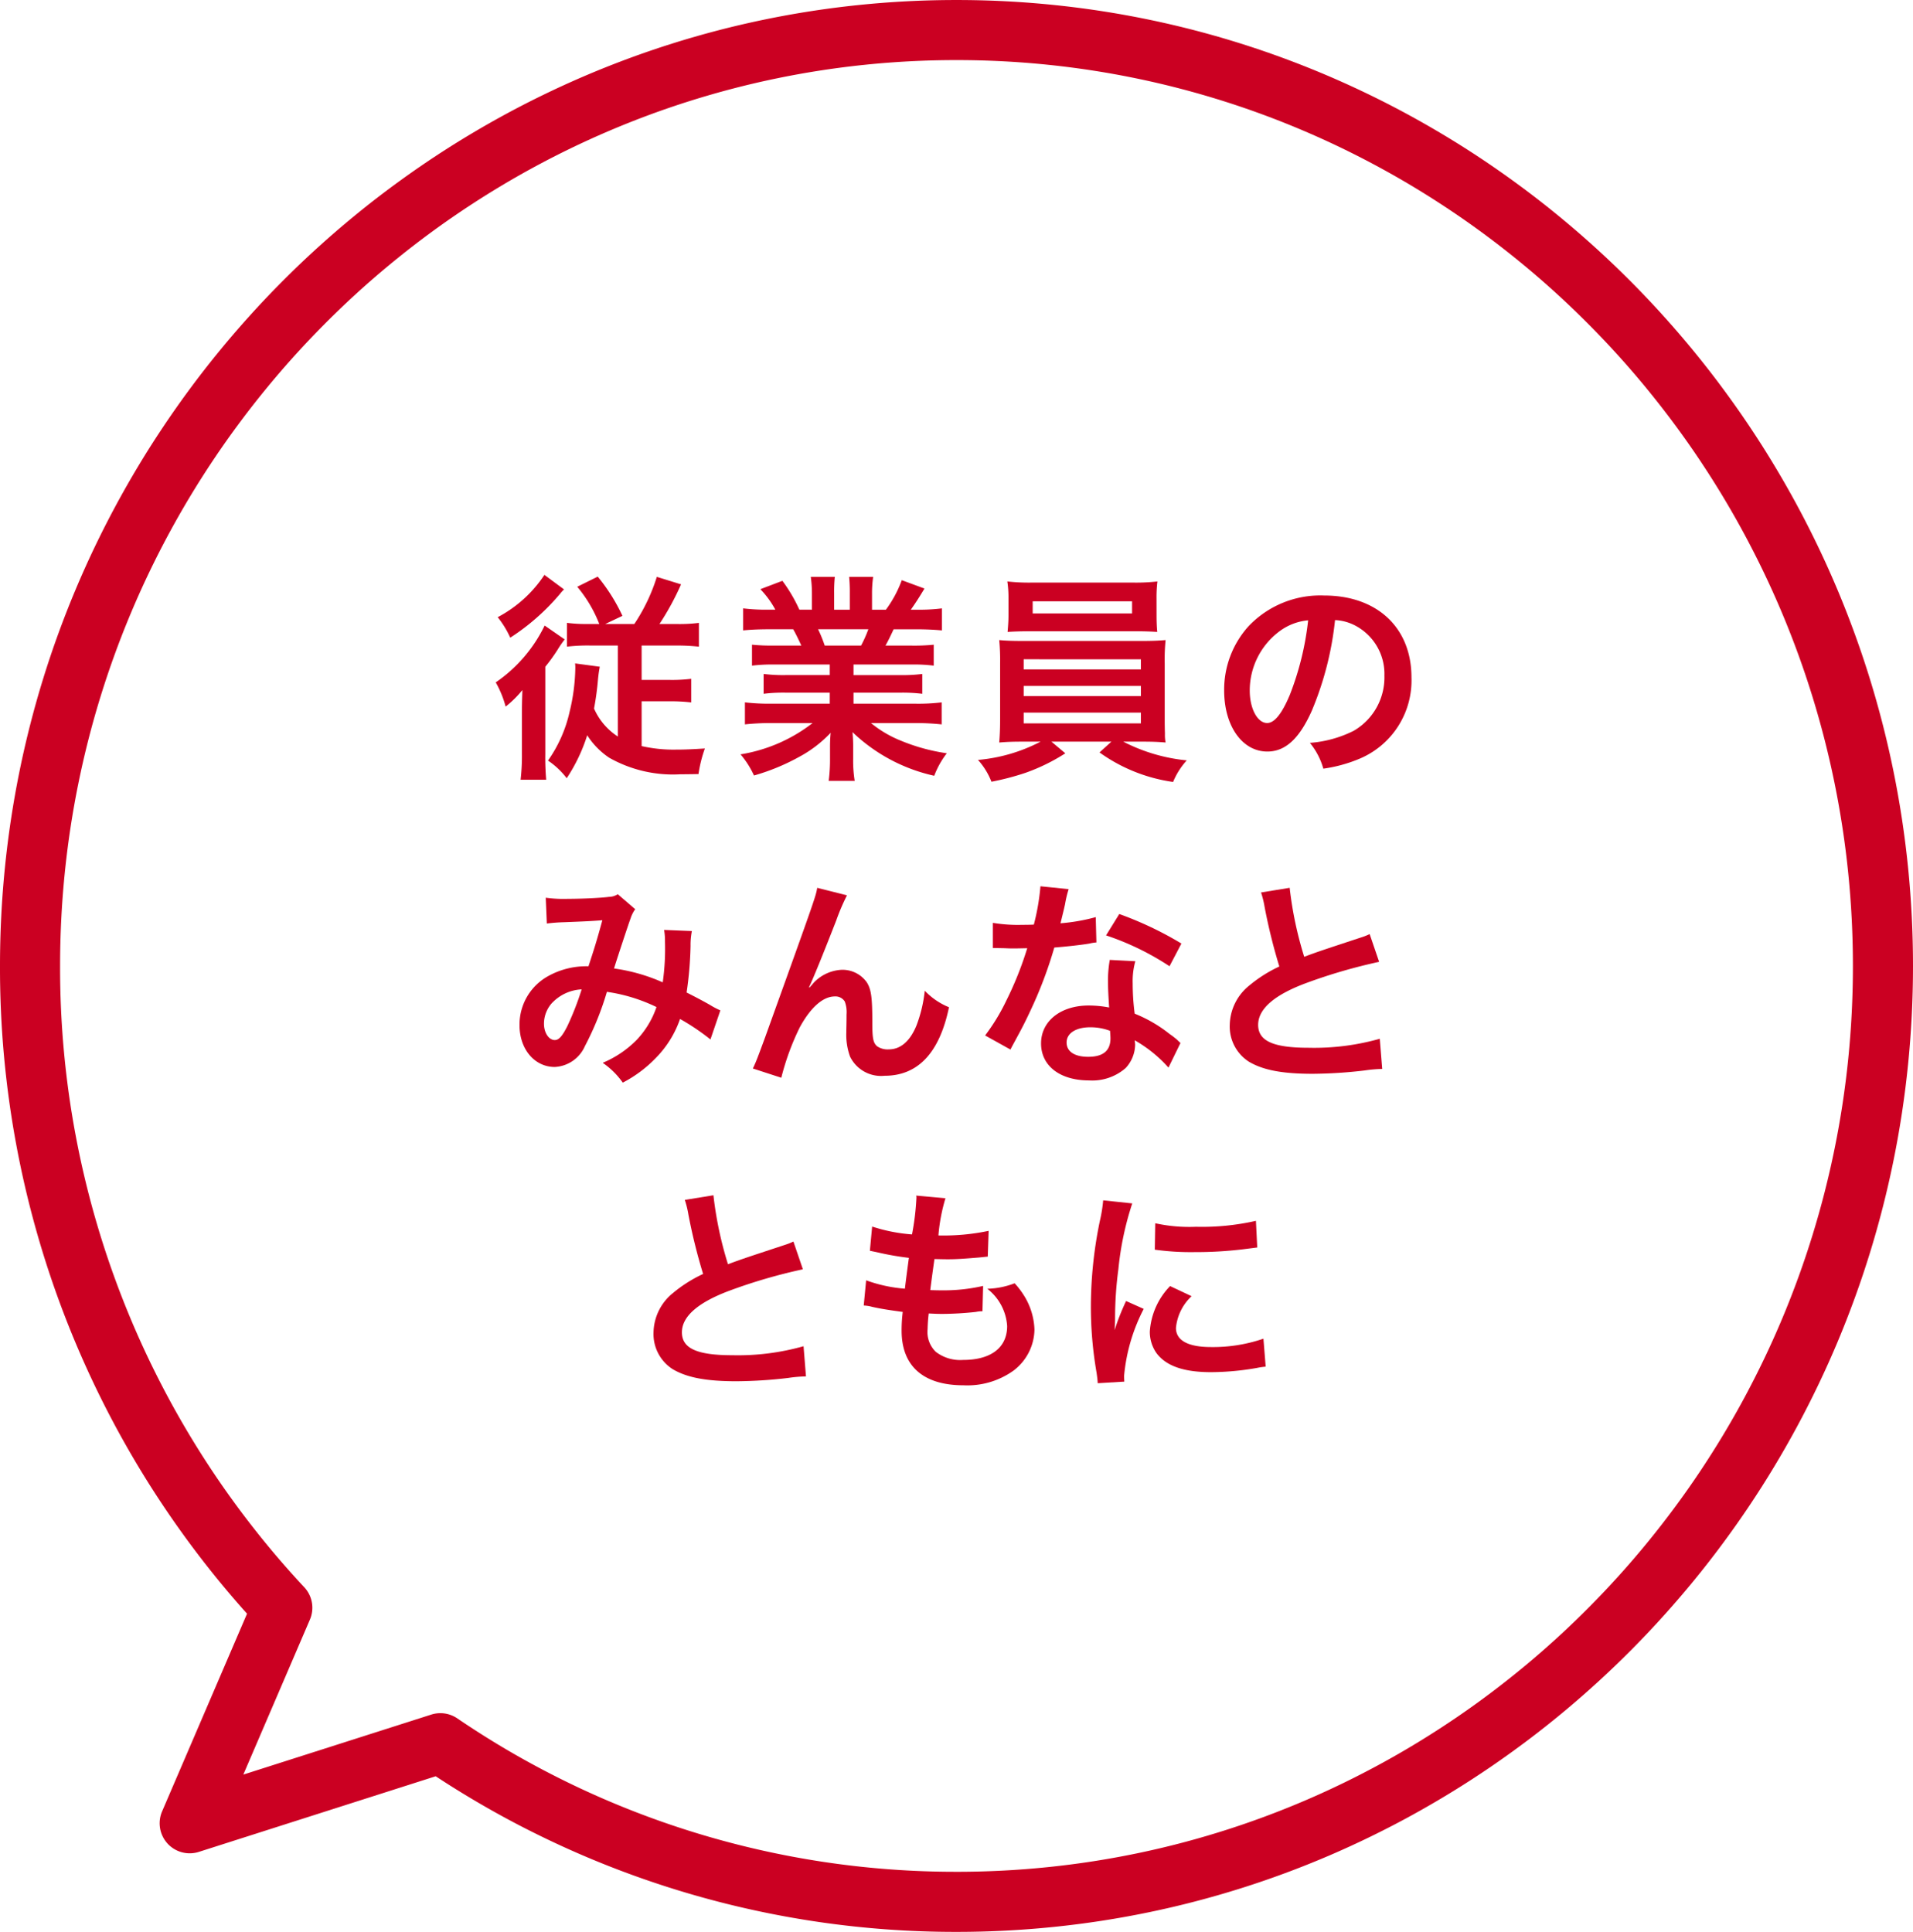
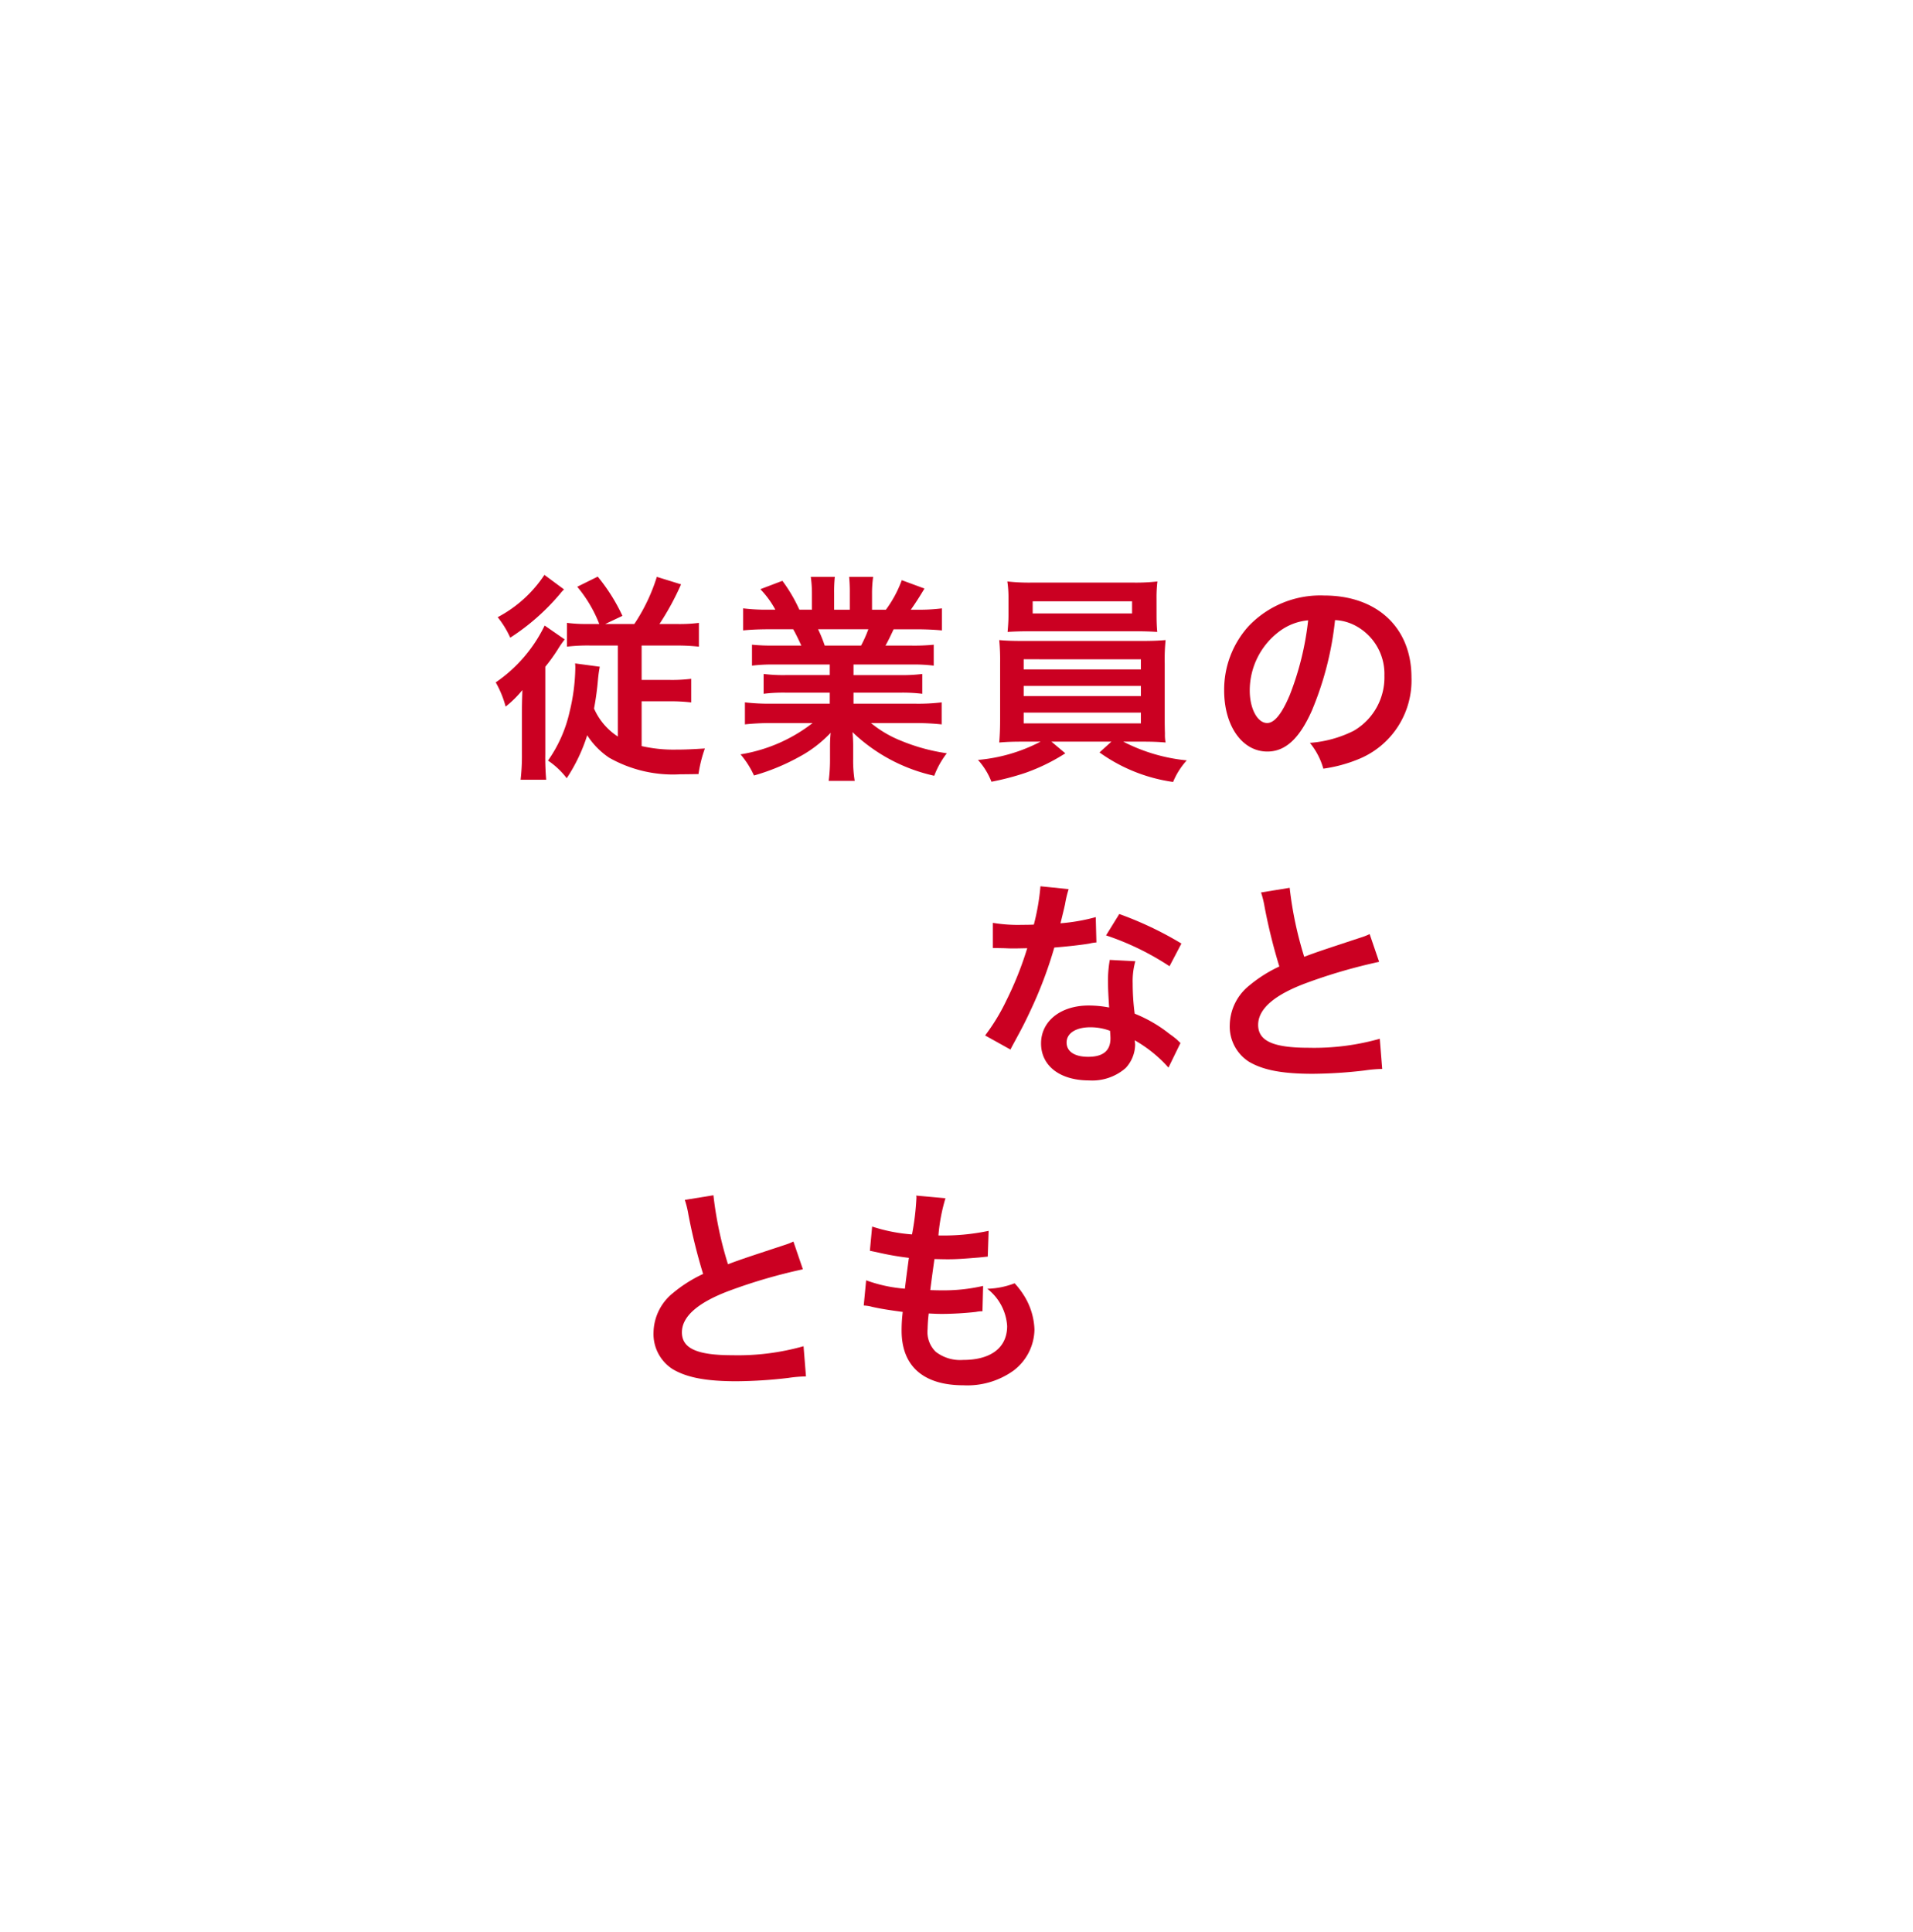
<svg xmlns="http://www.w3.org/2000/svg" id="グループ_4272" data-name="グループ 4272" width="170" height="171.689" viewBox="0 0 170 171.689">
  <defs>
    <clipPath id="clip-path">
      <rect id="長方形_4259" data-name="長方形 4259" width="170" height="171.689" fill="none" />
    </clipPath>
  </defs>
  <g id="グループ_4271" data-name="グループ 4271" clip-path="url(#clip-path)">
    <path id="パス_3077" data-name="パス 3077" d="M99.063,124.676c0-.842,0-.96.04-2.252a9.61,9.61,0,0,1-1.488,1.469,9.007,9.007,0,0,0-.881-2.153,12.938,12.938,0,0,0,4.347-5.053l1.782,1.234a9.188,9.188,0,0,0-.646.939,15.91,15.91,0,0,1-1.077,1.489V128.1a22.641,22.641,0,0,0,.078,2.291H98.945a18.528,18.528,0,0,0,.117-2.271Zm3.74-11.2a3.519,3.519,0,0,0-.352.391,19.787,19.787,0,0,1-4.426,3.9,8.447,8.447,0,0,0-1.116-1.821,11.274,11.274,0,0,0,4.151-3.76Zm3.133,3.074a11.809,11.809,0,0,0-1.958-3.309l1.821-.9a16.227,16.227,0,0,1,2.194,3.486l-1.528.724h2.585a16.128,16.128,0,0,0,2-4.19l2.154.666a23.778,23.778,0,0,1-1.919,3.524h1.527a13.63,13.63,0,0,0,1.978-.1v2.115a17.18,17.18,0,0,0-2.076-.1H109.7v3.055h2.467a13.843,13.843,0,0,0,1.939-.1v2.1a14.978,14.978,0,0,0-1.978-.1H109.7V127.4a12.671,12.671,0,0,0,3.074.314c.685,0,1.273-.02,2.546-.1a11.642,11.642,0,0,0-.567,2.272c-.94.02-1.489.02-1.606.02a11.49,11.49,0,0,1-6.325-1.468,6.826,6.826,0,0,1-1.958-2,15.1,15.1,0,0,1-1.821,3.818,7.018,7.018,0,0,0-1.665-1.567,12.064,12.064,0,0,0,1.919-4.327,17.4,17.4,0,0,0,.509-3.857,3.261,3.261,0,0,0-.019-.451l2.193.294c-.059.333-.1.548-.157,1.116a25.377,25.377,0,0,1-.352,2.6,5.676,5.676,0,0,0,2.114,2.487v-8.087h-2.428a15.8,15.8,0,0,0-2.095.1v-2.115a13.357,13.357,0,0,0,1.939.1Z" transform="translate(-52.681 -61.095)" fill="#cb0022" />
    <path id="パス_3078" data-name="パス 3078" d="M147.541,120.363a14.548,14.548,0,0,0-2.017.1V118.6a17.78,17.78,0,0,0,2.017.078h2.369c-.294-.627-.51-1.077-.725-1.449H147.07c-.959,0-1.7.039-2.33.1v-1.958a16.593,16.593,0,0,0,2.232.117h.627a8.3,8.3,0,0,0-1.331-1.821l1.958-.744a13.819,13.819,0,0,1,1.508,2.565h1.116V114.1a10.891,10.891,0,0,0-.1-1.527h2.134a13.2,13.2,0,0,0-.059,1.449v1.469h1.391v-1.469a13.952,13.952,0,0,0-.059-1.449h2.134a10.279,10.279,0,0,0-.1,1.527v1.39h1.234a10.44,10.44,0,0,0,1.41-2.624l2.017.744c-.47.783-.783,1.273-1.214,1.88h.548a15.877,15.877,0,0,0,2.213-.117v1.958c-.607-.059-1.371-.1-2.33-.1h-1.958c-.372.783-.45.96-.725,1.449h2.272a18.007,18.007,0,0,0,2.017-.078v1.86a14.378,14.378,0,0,0-2.017-.1h-5.111v.94h4.093a14.2,14.2,0,0,0,2.017-.1v1.762a14.376,14.376,0,0,0-2.017-.1h-4.093v.979h5.463a17.294,17.294,0,0,0,2.369-.118v1.958a21.158,21.158,0,0,0-2.35-.117H156.1a10.155,10.155,0,0,0,2.663,1.567,16.828,16.828,0,0,0,4.073,1.116,7.732,7.732,0,0,0-1.116,2,15.272,15.272,0,0,1-7.265-3.877,13.413,13.413,0,0,1,.059,1.39v.96a11.133,11.133,0,0,0,.137,1.977h-2.31a14.609,14.609,0,0,0,.117-2v-.94a13.3,13.3,0,0,1,.058-1.332,10.882,10.882,0,0,1-2.82,2.154,18.926,18.926,0,0,1-3.994,1.644,8,8,0,0,0-1.195-1.879,14.077,14.077,0,0,0,6.4-2.781h-3.642a21.514,21.514,0,0,0-2.369.117v-1.958a18.172,18.172,0,0,0,2.349.118h5.19v-.979h-3.877a14.077,14.077,0,0,0-2,.1V121.2a13.907,13.907,0,0,0,2,.1h3.877v-.94Zm7.676-1.684a11.357,11.357,0,0,0,.646-1.449H151.4a12.313,12.313,0,0,1,.587,1.449Z" transform="translate(-78.698 -61.305)" fill="#cb0022" />
    <path id="パス_3079" data-name="パス 3079" d="M194.913,127.709c-.979,0-1.547.02-2.173.078.039-.49.078-1.077.078-2.056v-4.954a19.362,19.362,0,0,0-.078-2.095c.587.059,1.253.078,2.173.078h10.418c.96,0,1.508-.02,2.193-.078a17.6,17.6,0,0,0-.078,2.095v4.954c0,.764.02,1.195.02,1.273a3.436,3.436,0,0,0,.059.783c-.607-.059-1.214-.078-2.193-.078h-1.567a15.531,15.531,0,0,0,5.64,1.664,6.56,6.56,0,0,0-1.214,1.919,14.742,14.742,0,0,1-6.54-2.624l1.058-.96H197.38l1.234,1.038a17.037,17.037,0,0,1-3.564,1.742,23.4,23.4,0,0,1-3,.784,6.319,6.319,0,0,0-1.195-1.939,14.75,14.75,0,0,0,5.561-1.625Zm11.808-11.22c0,.587.02,1.018.059,1.468-.587-.039-1.253-.059-2.115-.059h-9.027c-.881,0-1.566.02-2.154.059.039-.489.078-.94.078-1.468v-1.508a9.75,9.75,0,0,0-.1-1.508,17.348,17.348,0,0,0,2.232.1h8.891a17.016,17.016,0,0,0,2.212-.1,11.9,11.9,0,0,0-.078,1.508Zm-11.808,4.8h10.418v-.9H194.913Zm0,2.369h10.418v-.9H194.913Zm0,2.428h10.418v-.959H194.913Zm.8-9.771h8.832v-1.077h-8.832Z" transform="translate(-103.943 -61.798)" fill="#cb0022" />
    <path id="パス_3080" data-name="パス 3080" d="M246.7,126.407c-1.116,2.526-2.369,3.681-3.975,3.681-2.232,0-3.838-2.272-3.838-5.425a8.41,8.41,0,0,1,2.154-5.7,8.788,8.788,0,0,1,6.736-2.742c4.7,0,7.754,2.859,7.754,7.264a7.543,7.543,0,0,1-4.758,7.3,12.8,12.8,0,0,1-3.074.823,6.249,6.249,0,0,0-1.194-2.291,10.407,10.407,0,0,0,3.9-1.077,5.484,5.484,0,0,0,2.722-4.9,4.851,4.851,0,0,0-2.409-4.347,4.269,4.269,0,0,0-1.978-.588,28.326,28.326,0,0,1-2.037,7.99m-2.879-7.01a6.557,6.557,0,0,0-2.663,5.287c0,1.606.685,2.879,1.547,2.879.646,0,1.312-.822,2.017-2.507a25.827,25.827,0,0,0,1.625-6.619,4.982,4.982,0,0,0-2.526.96" transform="translate(-130.101 -63.296)" fill="#cb0022" />
-     <path id="パス_3081" data-name="パス 3081" d="M103.707,174.818a11.618,11.618,0,0,0,1.978.1c1.174,0,2.917-.078,3.642-.176a1.489,1.489,0,0,0,.783-.235l1.547,1.332a2.9,2.9,0,0,0-.411.822c-.1.235-1.293,3.839-1.469,4.445a15.953,15.953,0,0,1,4.328,1.234,21.266,21.266,0,0,0,.2-3.623,5.873,5.873,0,0,0-.078-1.037l2.467.1a6.351,6.351,0,0,0-.117,1.312,32.619,32.619,0,0,1-.352,4.151c.626.313,1.488.764,2.1,1.117a6.951,6.951,0,0,0,.9.47l-.881,2.585a19.934,19.934,0,0,0-2.7-1.821,9.242,9.242,0,0,1-2.134,3.446,11.336,11.336,0,0,1-2.957,2.212,7.121,7.121,0,0,0-1.782-1.762,9.217,9.217,0,0,0,3.035-2.056,7.967,7.967,0,0,0,1.743-2.9,14.927,14.927,0,0,0-4.406-1.351A26.1,26.1,0,0,1,107.192,188a3.094,3.094,0,0,1-2.682,1.86c-1.8,0-3.133-1.586-3.133-3.721a4.926,4.926,0,0,1,2.428-4.288,6.967,6.967,0,0,1,3.7-.94c.509-1.547.744-2.291,1.234-4.092-1,.078-1.469.1-3.388.176a15.4,15.4,0,0,0-1.547.117Zm.587,9.321a2.755,2.755,0,0,0-.744,1.88c0,.8.431,1.449.96,1.449.372,0,.666-.352,1.116-1.234a25.675,25.675,0,0,0,1.273-3.27,3.876,3.876,0,0,0-2.6,1.175" transform="translate(-55.21 -95.036)" fill="#cb0022" />
-     <path id="パス_3082" data-name="パス 3082" d="M151.947,182.128l.372-.431a3.664,3.664,0,0,1,2.526-1.155,2.652,2.652,0,0,1,2.194,1.116c.392.627.49,1.332.49,3.584,0,1.41.078,1.8.43,2.1a1.646,1.646,0,0,0,1.038.274c1.038,0,1.88-.725,2.448-2.1a12.246,12.246,0,0,0,.744-3.113,6.137,6.137,0,0,0,2.154,1.468c-.842,4.054-2.762,6.09-5.718,6.09a3.065,3.065,0,0,1-3.074-1.7,5.665,5.665,0,0,1-.333-2.173v-.2c.02-.7.02-1.175.02-1.371a2.674,2.674,0,0,0-.157-1.155.969.969,0,0,0-.882-.45c-1.057,0-2.154.979-3.114,2.741a22.464,22.464,0,0,0-1.644,4.485l-2.526-.823c.274-.567.45-1.037,1.077-2.741,4.5-12.513,4.5-12.513,4.641-13.316l2.644.666a18.856,18.856,0,0,0-.96,2.252c-1.116,2.859-1.978,4.993-2.409,5.913Z" transform="translate(-80.01 -94.356)" fill="#cb0022" />
    <path id="パス_3083" data-name="パス 3083" d="M199.659,173.211a9.734,9.734,0,0,0-.314,1.312c-.1.47-.2.862-.411,1.723a16.751,16.751,0,0,0,3.133-.548l.059,2.251a3.814,3.814,0,0,0-.627.1c-.7.118-1.9.255-3.114.353a37.53,37.53,0,0,1-2.154,5.678c-.45.96-.627,1.312-1.371,2.683-.255.47-.255.47-.372.705l-2.251-1.253a17.843,17.843,0,0,0,1.9-3.133,30.23,30.23,0,0,0,1.841-4.621c-.882.02-1,.02-1.234.02-.255,0-.372,0-.784-.02l-1.037-.02v-2.233a13.589,13.589,0,0,0,2.643.176c.235,0,.568,0,1-.02a20.1,20.1,0,0,0,.587-3.407Zm8.87,15.861a11.863,11.863,0,0,0-3-2.428c.02.176.039.314.039.392a3.128,3.128,0,0,1-.842,2.075,4.519,4.519,0,0,1-3.251,1.1c-2.585,0-4.268-1.292-4.268-3.289,0-1.978,1.742-3.368,4.229-3.368a9.726,9.726,0,0,1,1.821.176c-.059-.9-.1-1.664-.1-2.252a10.384,10.384,0,0,1,.157-1.978l2.272.118a6.527,6.527,0,0,0-.235,1.978,20.778,20.778,0,0,0,.176,2.682,12.259,12.259,0,0,1,3.094,1.8,7.352,7.352,0,0,1,.685.528,3.671,3.671,0,0,0,.293.275Zm-6.951-3.584c-1.273,0-2.1.529-2.1,1.352,0,.8.7,1.273,1.919,1.273,1.332,0,1.978-.548,1.978-1.645,0-.2-.039-.666-.039-.666a4.925,4.925,0,0,0-1.762-.314m7.049-5.424a23.968,23.968,0,0,0-5.64-2.742l1.175-1.9a30.943,30.943,0,0,1,5.522,2.624Z" transform="translate(-104.693 -94.192)" fill="#cb0022" />
    <path id="パス_3084" data-name="パス 3084" d="M245.294,173.258a32.913,32.913,0,0,0,1.292,6.129c1.273-.47,1.273-.47,5.072-1.723a5.372,5.372,0,0,0,.744-.294l.842,2.467a47.812,47.812,0,0,0-6.462,1.879c-2.859,1.057-4.289,2.311-4.289,3.721,0,1.429,1.331,2.037,4.484,2.037a21.437,21.437,0,0,0,6.325-.8l.215,2.683a12.206,12.206,0,0,0-1.586.137,41.375,41.375,0,0,1-4.582.294c-2.722,0-4.426-.333-5.679-1.077a3.708,3.708,0,0,1-1.7-3.271,4.6,4.6,0,0,1,1.743-3.505,12.11,12.11,0,0,1,2.663-1.684,49.909,49.909,0,0,1-1.312-5.307,8.291,8.291,0,0,0-.314-1.273Z" transform="translate(-130.687 -94.357)" fill="#cb0022" />
    <path id="パス_3085" data-name="パス 3085" d="M132.847,233.258a32.877,32.877,0,0,0,1.292,6.129c1.273-.47,1.273-.47,5.072-1.723a5.371,5.371,0,0,0,.744-.294l.842,2.467a47.811,47.811,0,0,0-6.462,1.879c-2.859,1.057-4.288,2.311-4.288,3.721,0,1.429,1.331,2.037,4.484,2.037a21.437,21.437,0,0,0,6.325-.8l.216,2.683a12.21,12.21,0,0,0-1.587.137,41.372,41.372,0,0,1-4.582.294c-2.722,0-4.426-.333-5.679-1.077a3.707,3.707,0,0,1-1.7-3.271,4.6,4.6,0,0,1,1.743-3.505,12.111,12.111,0,0,1,2.663-1.684,49.9,49.9,0,0,1-1.312-5.307,8.351,8.351,0,0,0-.314-1.273Z" transform="translate(-69.448 -127.033)" fill="#cb0022" />
    <path id="パス_3086" data-name="パス 3086" d="M168.759,240.863a12.817,12.817,0,0,0,3.446.745c.078-.7.255-2.017.353-2.741a25.461,25.461,0,0,1-2.8-.49c-.274-.059-.372-.078-.666-.138l.2-2.154a14.847,14.847,0,0,0,3.544.7,23,23,0,0,0,.392-3.251.809.809,0,0,0-.02-.2l2.6.235a15.873,15.873,0,0,0-.626,3.309,19.451,19.451,0,0,0,4.464-.411l-.078,2.291c-.255.02-.353.039-.783.078-1.41.117-2.037.157-2.742.157-.2,0-.372,0-1.214-.02-.2,1.43-.254,1.821-.372,2.761.587.02.744.02.959.02a15.651,15.651,0,0,0,3.74-.392l-.059,2.252a2.52,2.52,0,0,0-.587.059,28.522,28.522,0,0,1-2.937.176c-.313,0-.489,0-1.253-.039a13.869,13.869,0,0,0-.1,1.39,2.452,2.452,0,0,0,.725,2.017,3.563,3.563,0,0,0,2.428.724c2.487,0,3.917-1.1,3.917-3.016a4.561,4.561,0,0,0-1.763-3.309,7.256,7.256,0,0,0,2.428-.489,7.468,7.468,0,0,1,.92,1.234,6.083,6.083,0,0,1,.842,2.878,4.66,4.66,0,0,1-1.88,3.662,7.038,7.038,0,0,1-4.426,1.292c-3.564,0-5.5-1.7-5.5-4.857a13.36,13.36,0,0,1,.1-1.664c-1.175-.157-1.939-.274-2.722-.451a3.343,3.343,0,0,0-.744-.118Z" transform="translate(-91.789 -127.08)" fill="#cb0022" />
-     <path id="パス_3087" data-name="パス 3087" d="M213.483,250.5c-.02-.353-.039-.47-.1-.921a34.151,34.151,0,0,1-.509-5.855,37.6,37.6,0,0,1,.8-7.657,12.825,12.825,0,0,0,.294-1.821l2.584.274a27.054,27.054,0,0,0-1.234,5.855,32.775,32.775,0,0,0-.293,4.327c0,.431-.02.587-.039,1.077a19.937,19.937,0,0,1,1.018-2.584l1.567.7a16.063,16.063,0,0,0-1.743,5.933c0,.117,0,.274.019.529Zm8.342-7.735a4.428,4.428,0,0,0-1.39,2.82c0,1.116,1.077,1.7,3.114,1.7a13.761,13.761,0,0,0,4.66-.744l.2,2.487a6.482,6.482,0,0,0-.8.118,24.141,24.141,0,0,1-4.053.372c-2.428,0-4-.548-4.856-1.7a3.277,3.277,0,0,1-.587-1.919,6.4,6.4,0,0,1,1.8-4.033Zm-3.231-6.481a14.117,14.117,0,0,0,3.622.313,21.565,21.565,0,0,0,5.326-.529l.117,2.369c-.157.02-.45.059-1.39.176a34.98,34.98,0,0,1-4.191.235,23.2,23.2,0,0,1-3.524-.216Z" transform="translate(-115.933 -127.571)" fill="#cb0022" />
-     <path id="パス_3088" data-name="パス 3088" d="M85,0c46.869,0,85,38.51,85,85.845s-38.131,85.844-85,85.844a83.981,83.981,0,0,1-46.28-13.831l-21.049,6.721a2.67,2.67,0,0,1-3.265-3.6l7.547-17.567A85.97,85.97,0,0,1,0,85.844C0,38.509,38.131,0,85,0Zm0,166.349c43.925,0,79.66-36.114,79.66-80.5S128.925,5.339,85,5.339,5.34,41.453,5.34,85.844a80.642,80.642,0,0,0,21.7,55.218,2.67,2.67,0,0,1,.5,2.875l-5.917,13.773,16.7-5.332a2.67,2.67,0,0,1,2.312.335A78.679,78.679,0,0,0,85,166.348Z" transform="translate(0 0.001)" fill="#cb0022" />
  </g>
</svg>